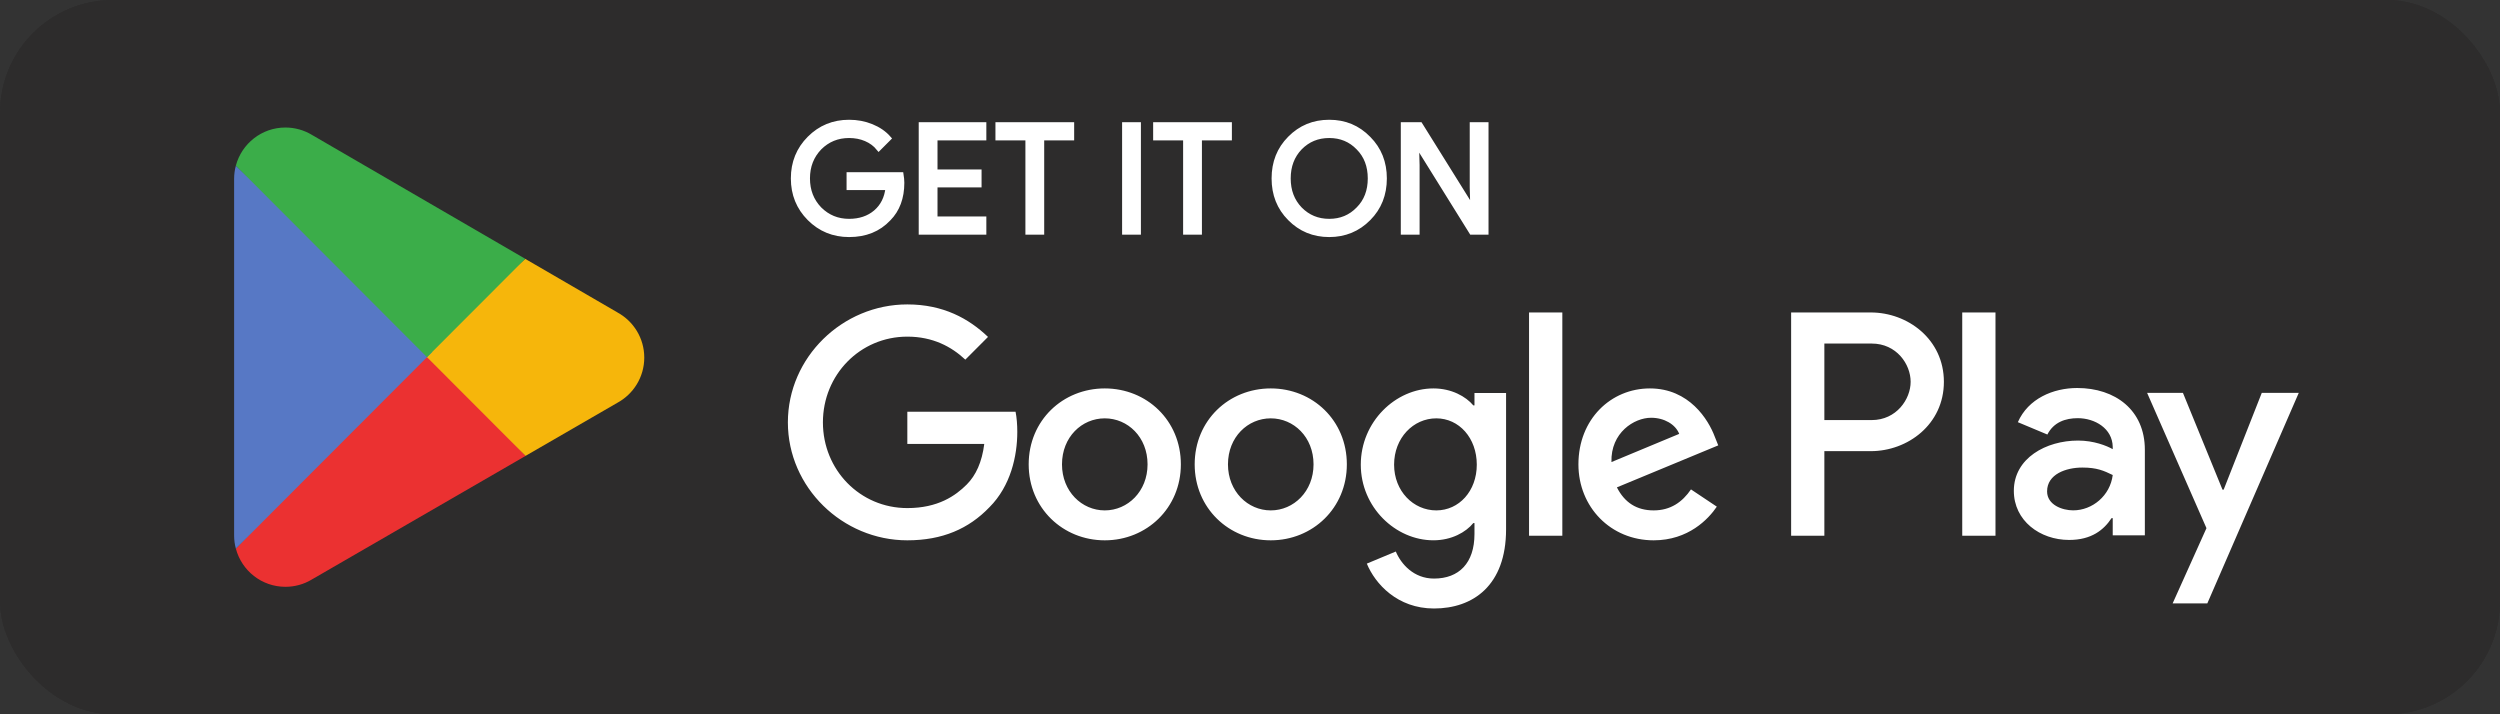
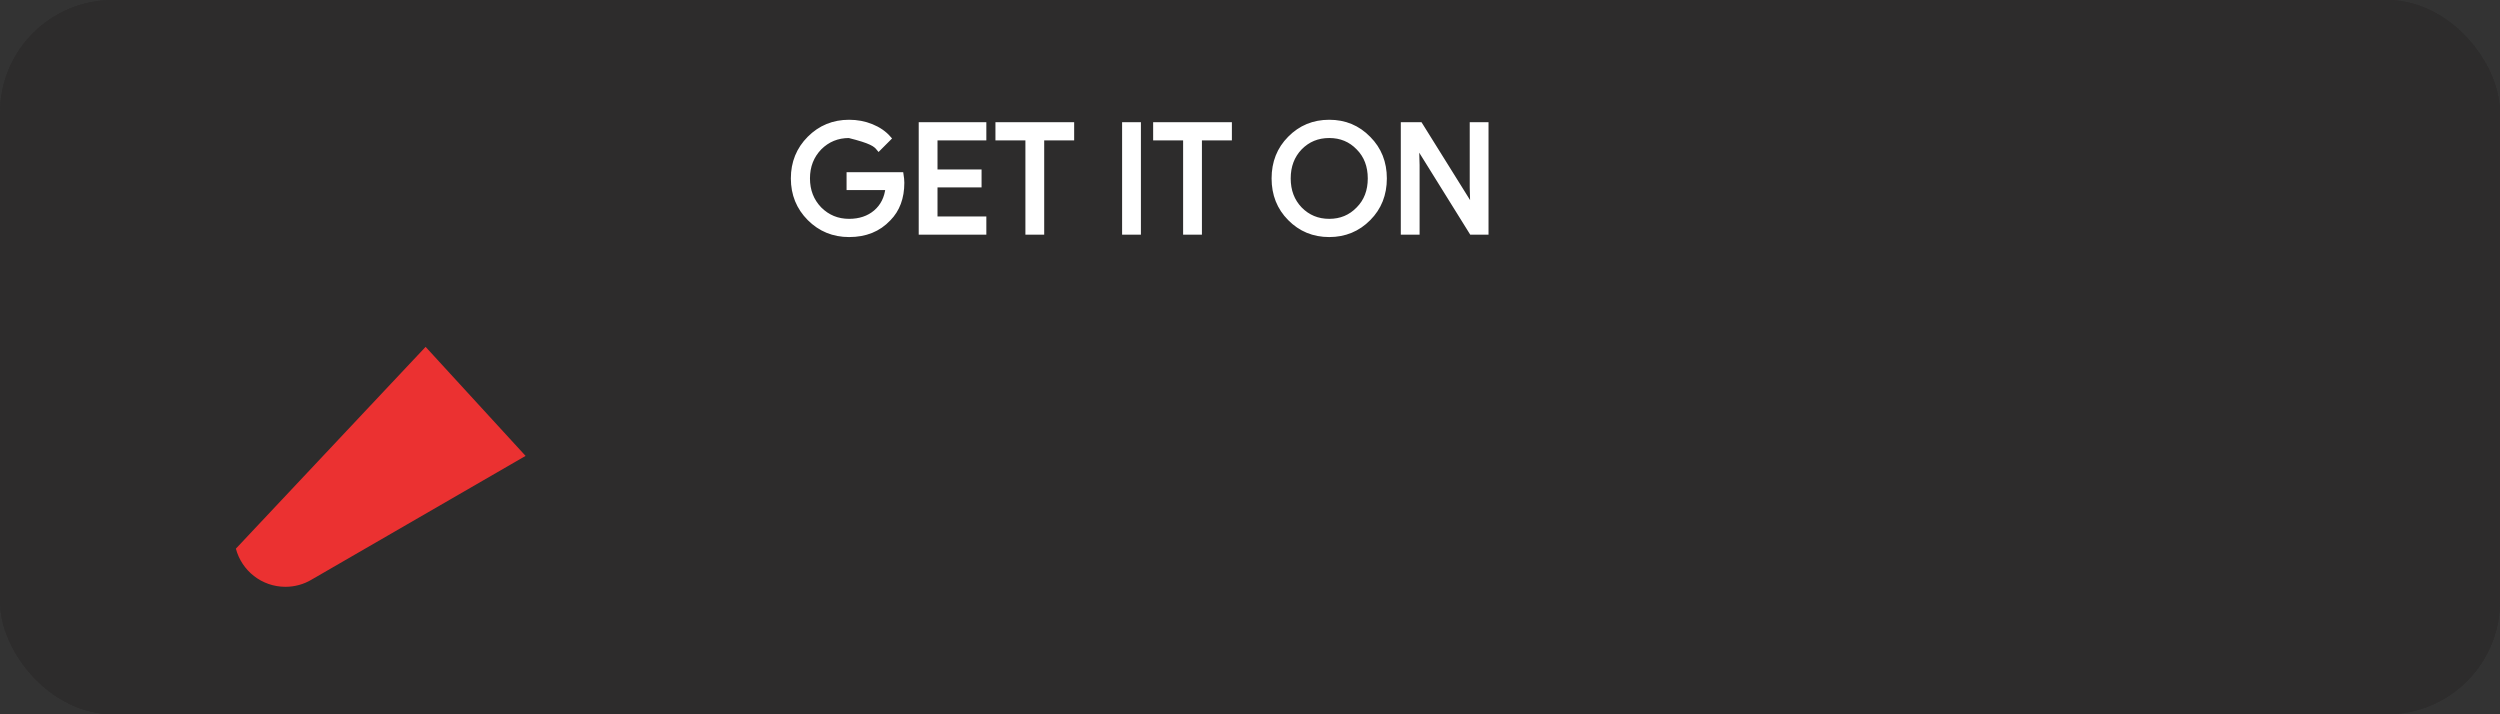
<svg xmlns="http://www.w3.org/2000/svg" width="133" height="38" viewBox="0 0 133 38" fill="none">
  <rect x="0" y="0" width="133" height="38" fill="#333333" stroke="none" />
  <g clip-path="url(#clip0_14866_38185)">
    <path d="M128.071 38H4.928C2.219 38 0.002 35.863 0.002 33.25V4.751C0.002 2.138 2.219 0.001 4.928 0.001H128.071C130.78 0.001 132.997 2.138 132.997 4.751V33.25C132.997 35.863 130.78 38 128.071 38Z" fill="#2D2C2C" />
    <path d="M128.071 0.001H4.928C2.219 0.001 0.002 2.138 0.002 4.751V33.25C0.002 35.863 2.219 38 4.928 38H128.071C130.78 38 132.997 35.863 132.997 33.25V4.751C132.997 2.138 130.78 0.001 128.071 0.001ZM128.071 0.76C130.353 0.76 132.209 2.55 132.209 4.751V33.25C132.209 35.45 130.353 37.24 128.071 37.24H4.928C2.646 37.24 0.79 35.45 0.79 33.25V4.751C0.79 2.55 2.646 0.76 4.928 0.76H128.071Z" fill="#2D2C2C" />
-     <path d="M104.391 28.5H106.16V16.623H104.391V28.5ZM120.326 20.902L118.298 26.051H118.237L116.133 20.902H114.227L117.384 28.098L115.584 32.101H117.429L122.294 20.902L120.326 20.902ZM110.292 27.151C109.714 27.151 108.905 26.86 108.905 26.142C108.905 25.226 109.912 24.874 110.781 24.874C111.558 24.874 111.925 25.042 112.397 25.271C112.26 26.372 111.314 27.151 110.292 27.151ZM110.507 20.642C109.226 20.642 107.899 21.208 107.35 22.46L108.92 23.117C109.256 22.46 109.881 22.247 110.537 22.247C111.452 22.247 112.382 22.796 112.397 23.774V23.896C112.077 23.713 111.39 23.438 110.552 23.438C108.859 23.438 107.136 24.37 107.136 26.112C107.136 27.701 108.524 28.725 110.079 28.725C111.268 28.725 111.925 28.19 112.336 27.563H112.397V28.48H114.106V23.927C114.106 21.818 112.534 20.642 110.507 20.642ZM99.573 22.348H97.056V18.277H99.573C100.895 18.277 101.646 19.374 101.646 20.312C101.646 21.233 100.895 22.348 99.573 22.348ZM99.527 16.623H95.288V28.5H97.056V24.001H99.527C101.488 24.001 103.415 22.579 103.415 20.313C103.415 18.047 101.488 16.623 99.527 16.623ZM76.411 27.153C75.189 27.153 74.166 26.127 74.166 24.72C74.166 23.296 75.189 22.256 76.411 22.256C77.618 22.256 78.565 23.296 78.565 24.72C78.565 26.127 77.618 27.153 76.411 27.153ZM78.442 21.567H78.381C77.984 21.092 77.22 20.664 76.258 20.664C74.242 20.664 72.394 22.439 72.394 24.72C72.394 26.985 74.242 28.744 76.258 28.744C77.22 28.744 77.984 28.316 78.381 27.826H78.442V28.408C78.442 29.954 77.618 30.78 76.289 30.78C75.205 30.78 74.532 30 74.257 29.341L72.715 29.984C73.157 31.055 74.333 32.372 76.289 32.372C78.367 32.372 80.123 31.147 80.123 28.163V20.909H78.442L78.442 21.567ZM81.345 28.5H83.116V16.623H81.345V28.5ZM85.729 24.582C85.683 23.02 86.936 22.225 87.837 22.225C88.54 22.225 89.135 22.577 89.334 23.082L85.729 24.582ZM91.227 23.235C90.891 22.332 89.868 20.664 87.775 20.664C85.698 20.664 83.972 22.301 83.972 24.704C83.972 26.969 85.683 28.745 87.974 28.745C89.822 28.745 90.891 27.612 91.335 26.954L89.96 26.036C89.501 26.709 88.876 27.153 87.974 27.153C87.073 27.153 86.431 26.74 86.019 25.928L91.411 23.694L91.227 23.235ZM48.27 21.904V23.618H52.363C52.241 24.582 51.92 25.286 51.431 25.776C50.836 26.372 49.904 27.03 48.27 27.03C45.749 27.03 43.779 24.995 43.779 22.47C43.779 19.945 45.749 17.909 48.27 17.909C49.629 17.909 50.622 18.445 51.355 19.133L52.562 17.924C51.538 16.945 50.179 16.195 48.27 16.195C44.817 16.195 41.915 19.011 41.915 22.47C41.915 25.928 44.817 28.745 48.27 28.745C50.133 28.745 51.538 28.132 52.638 26.985C53.769 25.852 54.12 24.26 54.12 22.975C54.12 22.577 54.089 22.21 54.028 21.904H48.27ZM58.774 27.153C57.552 27.153 56.498 26.143 56.498 24.704C56.498 23.25 57.552 22.256 58.774 22.256C59.996 22.256 61.05 23.25 61.05 24.704C61.05 26.143 59.996 27.153 58.774 27.153ZM58.774 20.664C56.544 20.664 54.726 22.363 54.726 24.704C54.726 27.03 56.544 28.745 58.774 28.745C61.004 28.745 62.822 27.03 62.822 24.704C62.822 22.363 61.004 20.664 58.774 20.664ZM67.604 27.153C66.383 27.153 65.328 26.143 65.328 24.704C65.328 23.25 66.383 22.256 67.604 22.256C68.826 22.256 69.88 23.25 69.88 24.704C69.88 26.143 68.826 27.153 67.604 27.153ZM67.604 20.664C65.374 20.664 63.557 22.363 63.557 24.704C63.557 27.03 65.374 28.745 67.604 28.745C69.835 28.745 71.652 27.03 71.652 24.704C71.652 22.363 69.835 20.664 67.604 20.664Z" fill="white" />
    <path d="M22.642 18.453L12.549 29.188C12.549 29.19 12.55 29.192 12.55 29.194C12.86 30.36 13.922 31.218 15.184 31.218C15.688 31.218 16.161 31.082 16.567 30.842L16.599 30.823L27.961 24.254L22.642 18.453Z" fill="#EB3131" />
-     <path d="M32.855 16.626L32.845 16.619L27.94 13.77L22.413 18.697L27.959 24.253L32.838 21.432C33.694 20.969 34.275 20.066 34.275 19.024C34.275 17.989 33.702 17.09 32.855 16.626Z" fill="#F6B60B" />
-     <path d="M12.548 8.814C12.487 9.038 12.455 9.273 12.455 9.517V28.486C12.455 28.729 12.487 28.965 12.548 29.188L22.99 18.728L12.548 8.814Z" fill="#5778C5" />
-     <path d="M22.717 19.001L27.942 13.768L16.592 7.175C16.18 6.927 15.698 6.784 15.183 6.784C13.922 6.784 12.858 7.644 12.548 8.811C12.548 8.812 12.548 8.813 12.548 8.814L22.717 19.001Z" fill="#3BAD49" />
-     <path d="M47.937 9.293H45.171V9.978H47.244C47.188 10.538 46.965 10.977 46.591 11.297C46.216 11.616 45.737 11.776 45.171 11.776C44.551 11.776 44.025 11.559 43.594 11.129C43.172 10.69 42.957 10.146 42.957 9.492C42.957 8.837 43.172 8.294 43.594 7.854C44.025 7.424 44.551 7.209 45.171 7.209C45.49 7.209 45.794 7.264 46.072 7.384C46.351 7.504 46.574 7.672 46.749 7.887L47.275 7.36C47.037 7.088 46.734 6.881 46.359 6.729C45.985 6.578 45.594 6.505 45.171 6.505C44.343 6.505 43.641 6.793 43.068 7.368C42.494 7.943 42.207 8.653 42.207 9.492C42.207 10.33 42.494 11.041 43.068 11.616C43.641 12.19 44.343 12.478 45.171 12.478C46.041 12.478 46.734 12.199 47.268 11.632C47.737 11.16 47.977 10.522 47.977 9.723C47.977 9.588 47.961 9.444 47.937 9.293ZM49.009 6.633V12.351H52.34V11.648H49.742V9.835H52.086V9.149H49.742V7.336H52.34V6.633L49.009 6.633ZM57.012 7.336V6.633H53.091V7.336H54.685V12.351H55.418V7.336H57.012ZM60.563 6.633H59.829V12.351H60.563V6.633ZM65.403 7.336V6.633H61.481V7.336H63.075V12.351H63.809V7.336H65.403ZM72.803 7.376C72.237 6.793 71.543 6.505 70.715 6.505C69.886 6.505 69.192 6.793 68.626 7.368C68.061 7.935 67.782 8.646 67.782 9.492C67.782 10.338 68.061 11.049 68.626 11.616C69.192 12.19 69.886 12.478 70.715 12.478C71.536 12.478 72.237 12.19 72.803 11.616C73.369 11.049 73.647 10.338 73.647 9.492C73.647 8.653 73.369 7.943 72.803 7.376ZM69.152 7.854C69.575 7.424 70.093 7.209 70.715 7.209C71.336 7.209 71.855 7.424 72.269 7.854C72.692 8.277 72.899 8.83 72.899 9.492C72.899 10.155 72.692 10.706 72.269 11.129C71.855 11.559 71.336 11.776 70.715 11.776C70.093 11.776 69.575 11.559 69.152 11.129C68.739 10.697 68.532 10.155 68.532 9.492C68.532 8.83 68.739 8.286 69.152 7.854ZM75.389 8.79L75.358 7.687H75.389L78.29 12.35H79.056V6.633H78.323V9.978L78.354 11.081H78.323L75.549 6.633H74.656V12.35H75.389V8.79Z" fill="white" stroke="white" stroke-width="0.267" stroke-miterlimit="10" />
+     <path d="M47.937 9.293H45.171V9.978H47.244C47.188 10.538 46.965 10.977 46.591 11.297C46.216 11.616 45.737 11.776 45.171 11.776C44.551 11.776 44.025 11.559 43.594 11.129C43.172 10.69 42.957 10.146 42.957 9.492C42.957 8.837 43.172 8.294 43.594 7.854C44.025 7.424 44.551 7.209 45.171 7.209C46.351 7.504 46.574 7.672 46.749 7.887L47.275 7.36C47.037 7.088 46.734 6.881 46.359 6.729C45.985 6.578 45.594 6.505 45.171 6.505C44.343 6.505 43.641 6.793 43.068 7.368C42.494 7.943 42.207 8.653 42.207 9.492C42.207 10.33 42.494 11.041 43.068 11.616C43.641 12.19 44.343 12.478 45.171 12.478C46.041 12.478 46.734 12.199 47.268 11.632C47.737 11.16 47.977 10.522 47.977 9.723C47.977 9.588 47.961 9.444 47.937 9.293ZM49.009 6.633V12.351H52.34V11.648H49.742V9.835H52.086V9.149H49.742V7.336H52.34V6.633L49.009 6.633ZM57.012 7.336V6.633H53.091V7.336H54.685V12.351H55.418V7.336H57.012ZM60.563 6.633H59.829V12.351H60.563V6.633ZM65.403 7.336V6.633H61.481V7.336H63.075V12.351H63.809V7.336H65.403ZM72.803 7.376C72.237 6.793 71.543 6.505 70.715 6.505C69.886 6.505 69.192 6.793 68.626 7.368C68.061 7.935 67.782 8.646 67.782 9.492C67.782 10.338 68.061 11.049 68.626 11.616C69.192 12.19 69.886 12.478 70.715 12.478C71.536 12.478 72.237 12.19 72.803 11.616C73.369 11.049 73.647 10.338 73.647 9.492C73.647 8.653 73.369 7.943 72.803 7.376ZM69.152 7.854C69.575 7.424 70.093 7.209 70.715 7.209C71.336 7.209 71.855 7.424 72.269 7.854C72.692 8.277 72.899 8.83 72.899 9.492C72.899 10.155 72.692 10.706 72.269 11.129C71.855 11.559 71.336 11.776 70.715 11.776C70.093 11.776 69.575 11.559 69.152 11.129C68.739 10.697 68.532 10.155 68.532 9.492C68.532 8.83 68.739 8.286 69.152 7.854ZM75.389 8.79L75.358 7.687H75.389L78.29 12.35H79.056V6.633H78.323V9.978L78.354 11.081H78.323L75.549 6.633H74.656V12.35H75.389V8.79Z" fill="white" stroke="white" stroke-width="0.267" stroke-miterlimit="10" />
  </g>
  <defs>
    <clipPath id="clip0_14866_38185">
      <rect width="133" height="38" rx="6" fill="white" />
    </clipPath>
  </defs>
</svg>